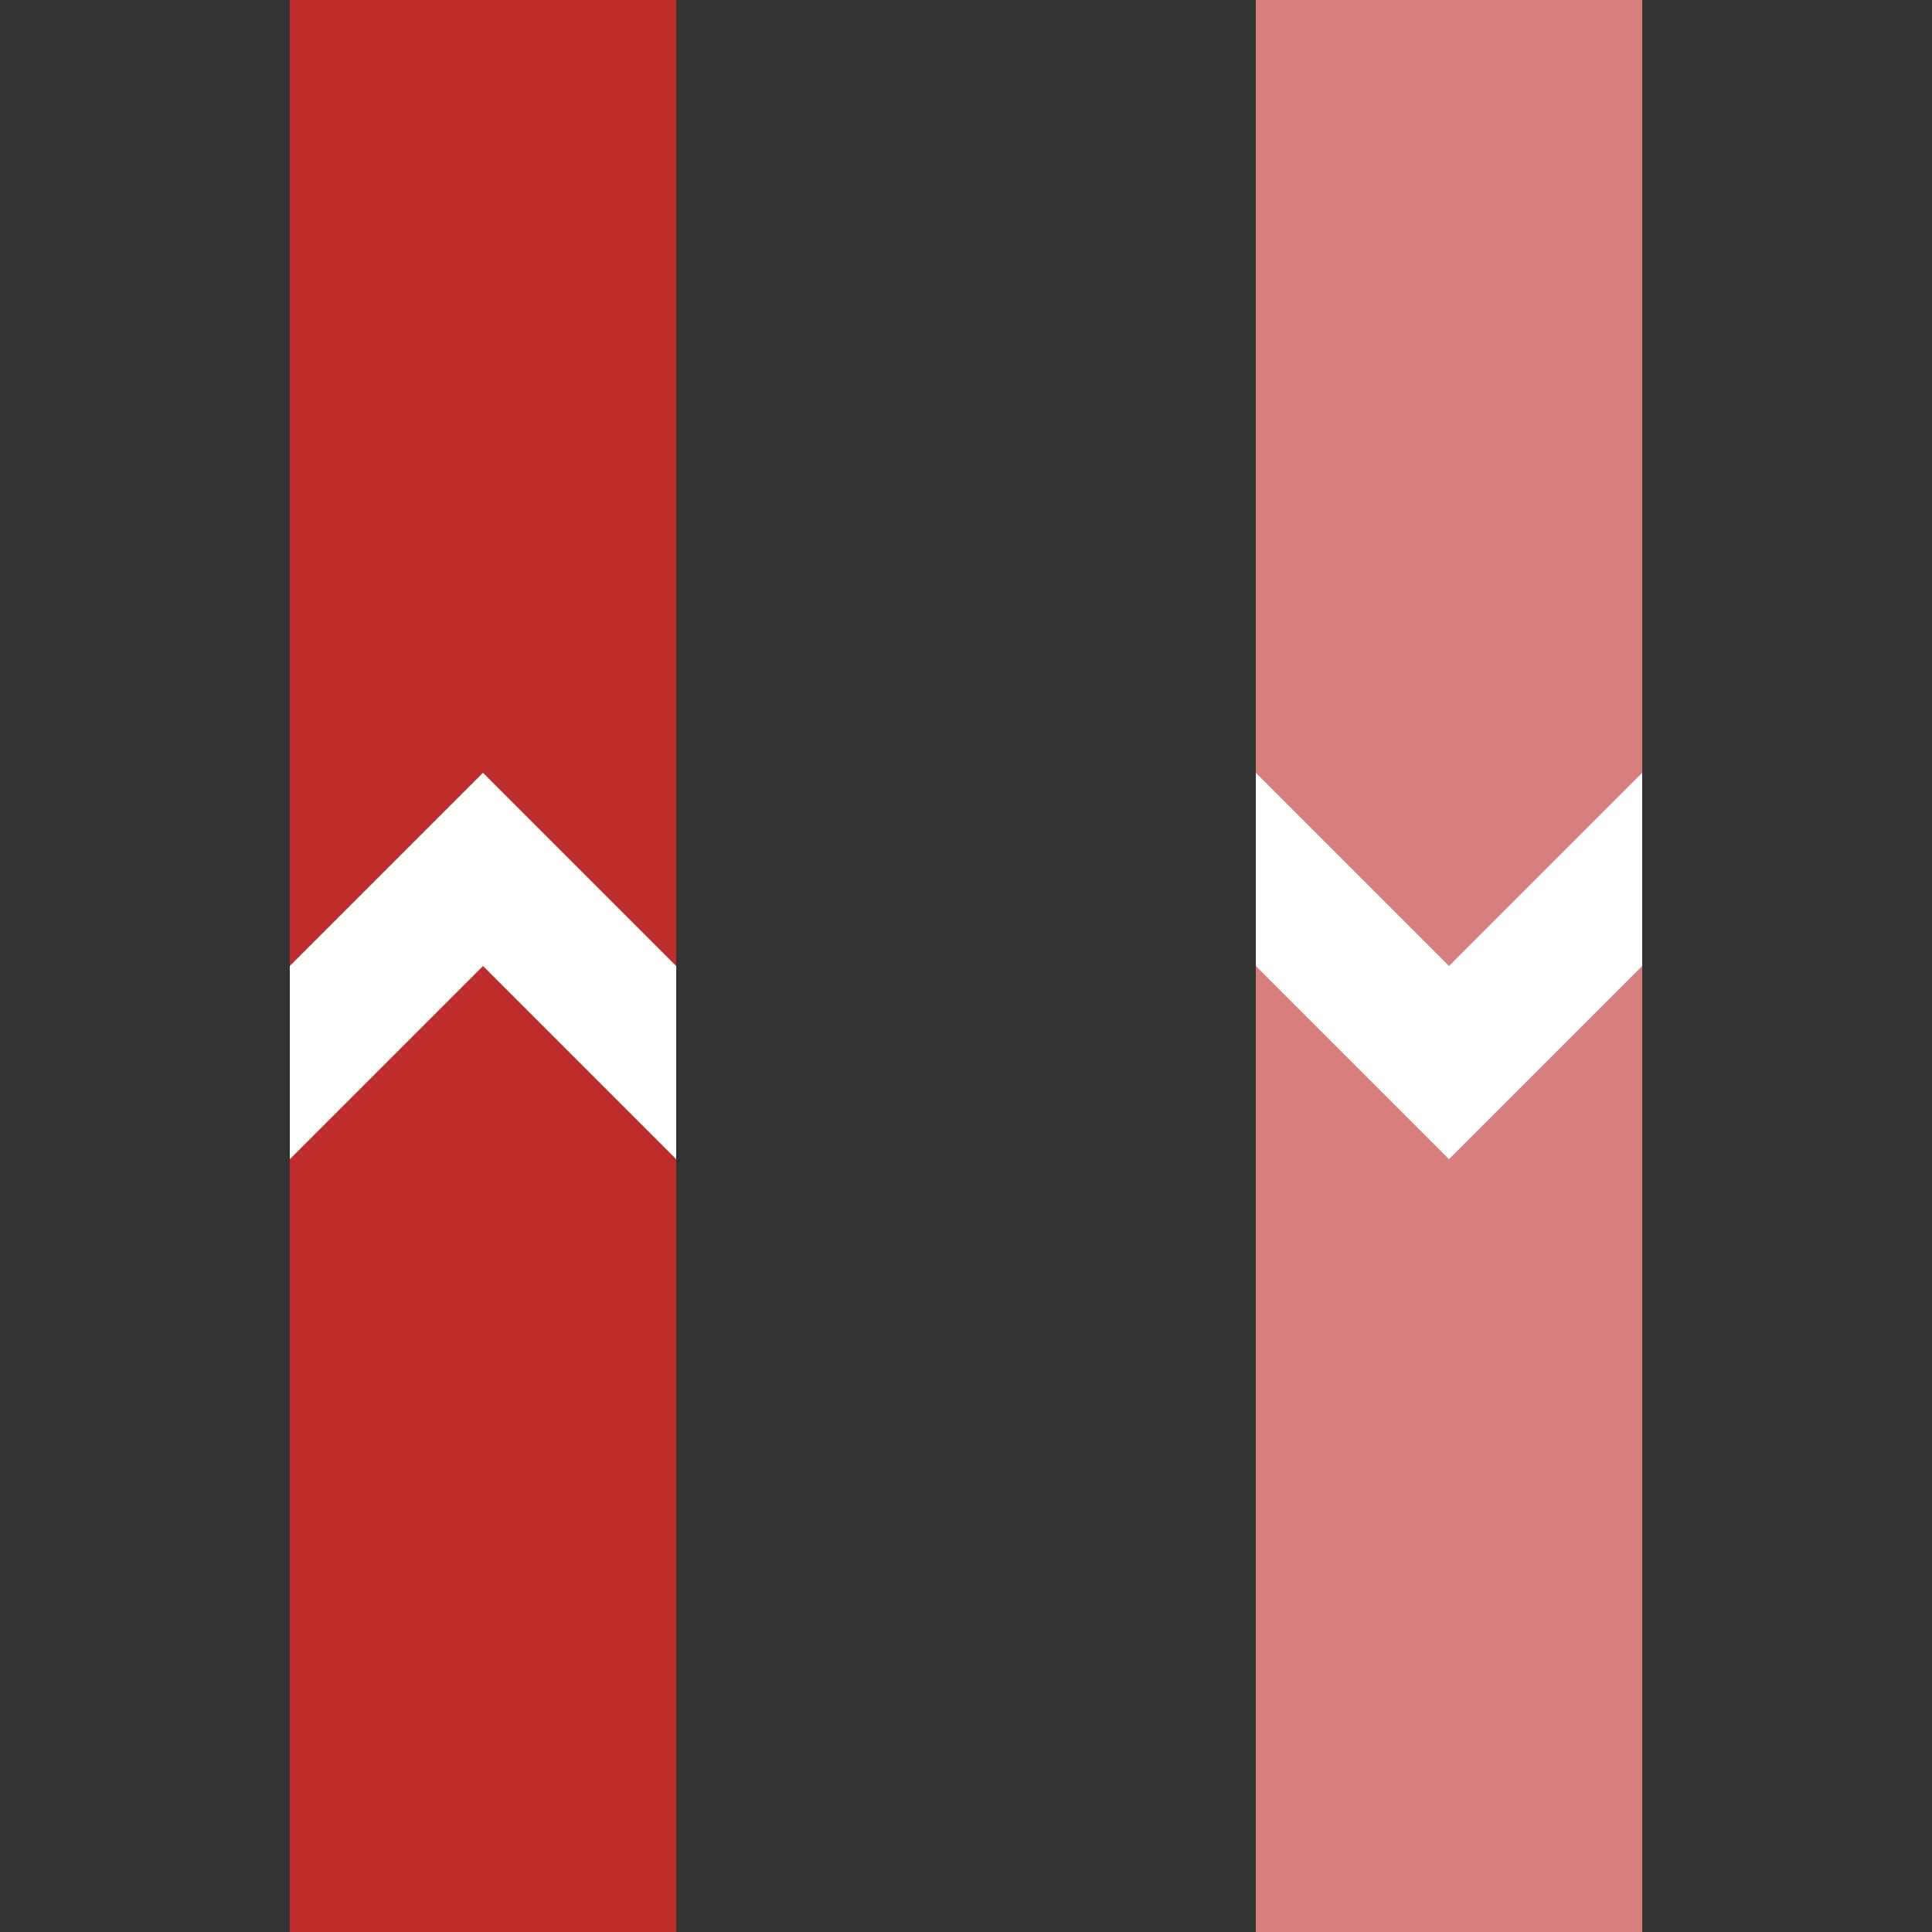
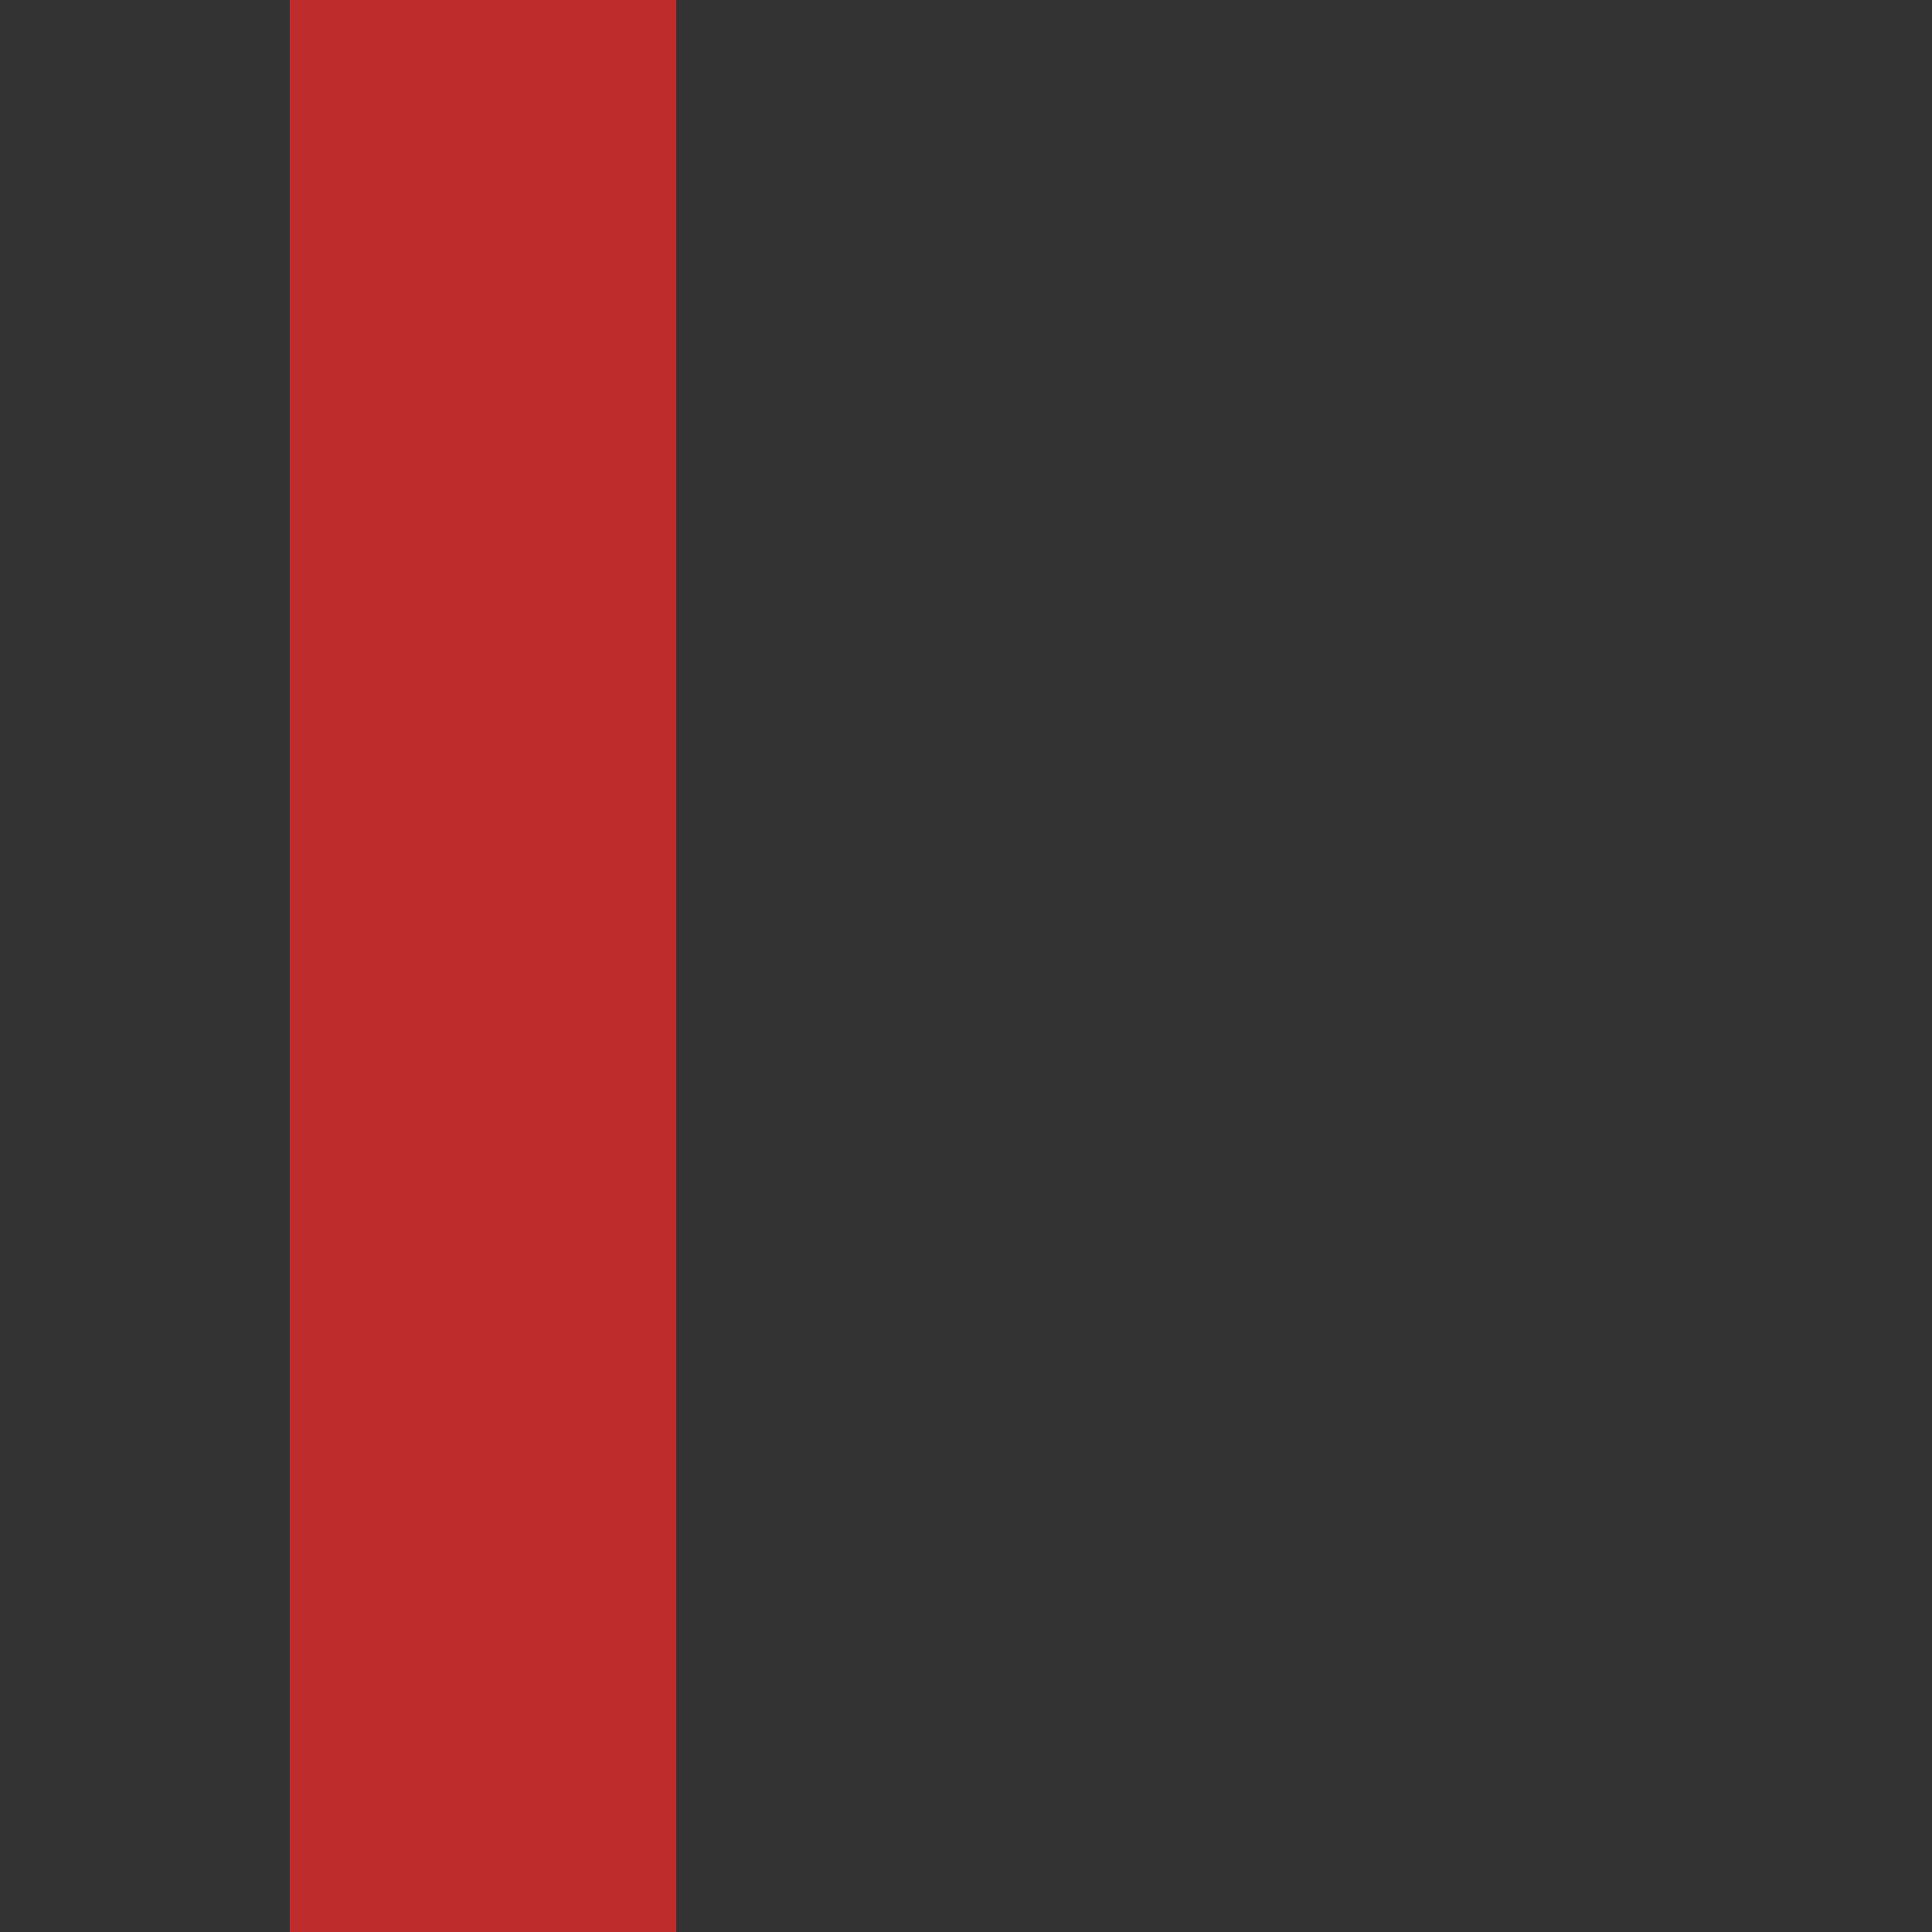
<svg xmlns="http://www.w3.org/2000/svg" width="500" height="500">
  <rect width="100%" height="100%" fill="#333333" stroke="none" />
  <title>xvSTRgf</title>
  <g stroke-width="100">
-     <path stroke="#D77F7E" d="M 375,0 V 500" />
    <path stroke="#BE2D2C" d="M 125,0 V 500" />
  </g>
-   <path fill="white" d="m 125,200 -50,50 0,50 50,-50 50,50 0,-50 m 150,-50 0,50 50,50 50,-50 0,-50 -50,50" />
</svg>